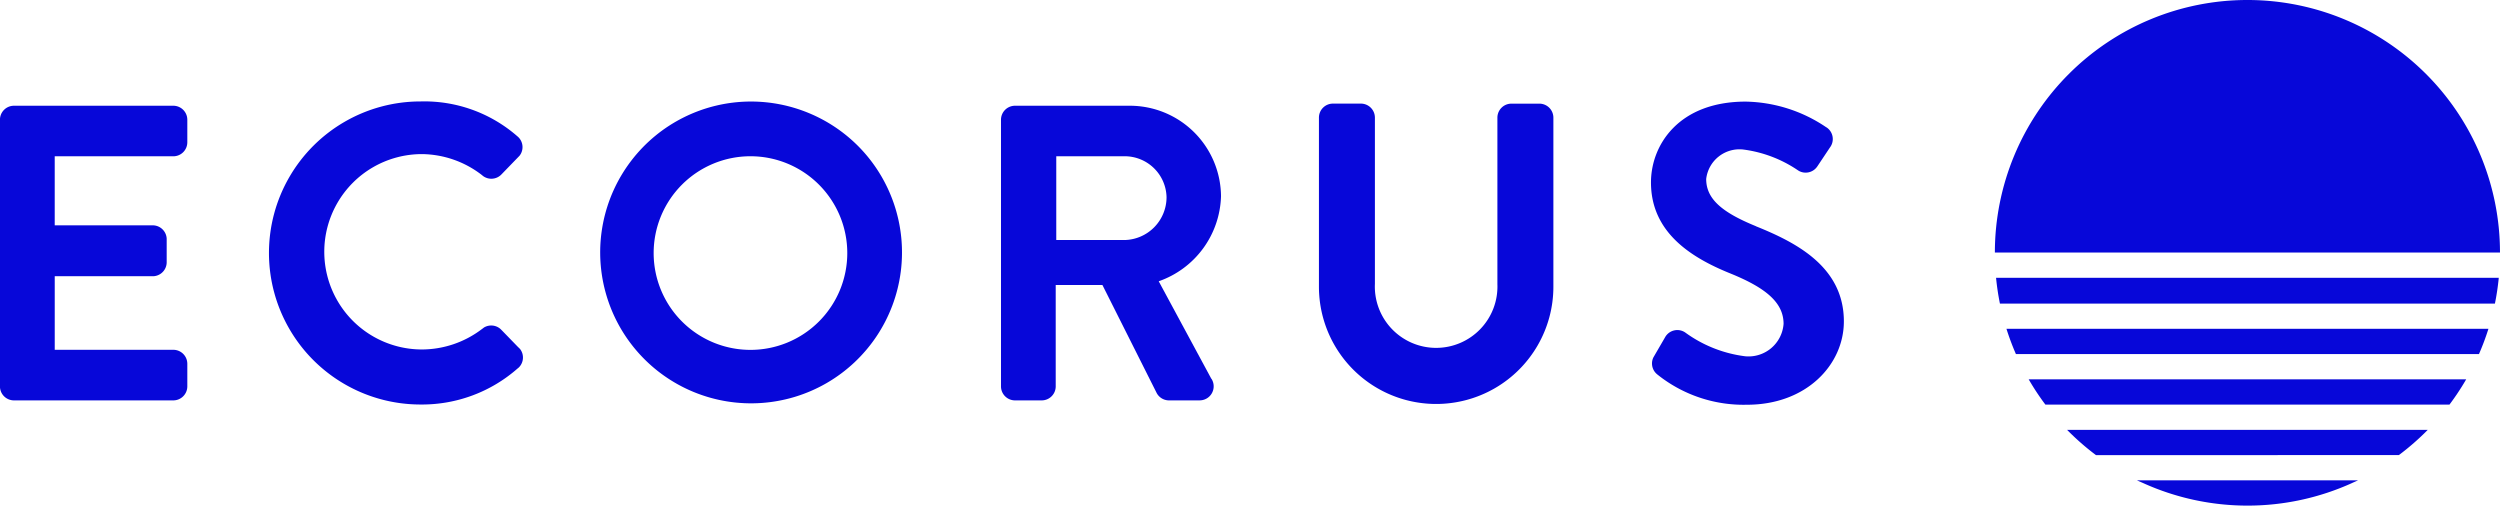
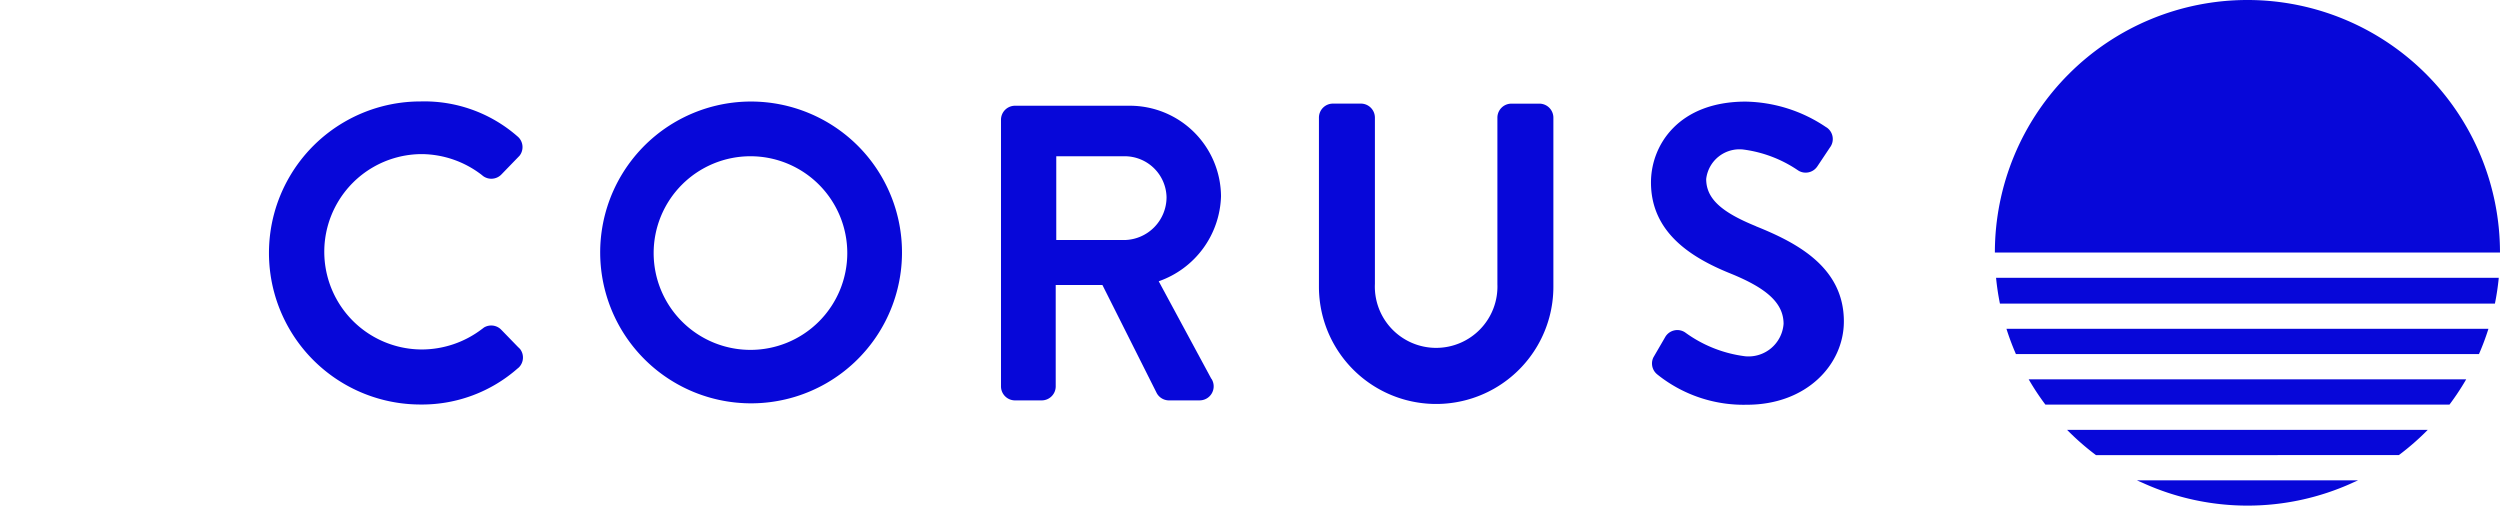
<svg xmlns="http://www.w3.org/2000/svg" id="EcorusLogoWhite" width="166.35" height="33.644" viewBox="0 0 166.35 33.644">
  <path id="Path_21" data-name="Path 21" d="M367,74.125a6.442,6.442,0,1,1,6.442-6.442A6.442,6.442,0,0,1,367,74.125M367,57.6a10.041,10.041,0,1,0,7.152,2.951A10.083,10.083,0,0,0,367,57.6" transform="translate(-317.064 -50.844)" fill="#0707d9" />
  <path id="Path_22" data-name="Path 22" d="M440,57.8h-1.858a.933.933,0,0,0-.933.917v11.1a4.079,4.079,0,1,1-8.151-.028V58.723a.934.934,0,0,0-.933-.926h-1.858a.933.933,0,0,0-.933.933V69.983a7.8,7.8,0,1,0,15.6,0V58.732A.933.933,0,0,0,440,57.8" transform="translate(-337.572 -50.903)" fill="#0707d9" />
  <path id="Path_23" data-name="Path 23" d="M463.864,65.891c-2.269-.924-3.3-1.821-3.3-3.137a2.23,2.23,0,0,1,2.465-1.961,8.394,8.394,0,0,1,3.617,1.367.941.941,0,0,0,.1.063.931.931,0,0,0,1.178-.259,1.107,1.107,0,0,0,.07-.1l.812-1.218.048-.07a.931.931,0,0,0-.223-1.213.815.815,0,0,0-.1-.065,9.843,9.843,0,0,0-5.341-1.693c-4.453,0-6.3,2.885-6.3,5.378,0,3.305,2.634,4.986,5.266,6.05,2.353.952,3.557,1.933,3.557,3.361a2.338,2.338,0,0,1-2.549,2.157,8.582,8.582,0,0,1-4-1.586h0a.933.933,0,0,0-1.312.28l-.036.063-.687,1.183-.081.14a.919.919,0,0,0-.09.4.929.929,0,0,0,.3.683l.057.049a9.173,9.173,0,0,0,5.968,2.012c3.949,0,6.442-2.661,6.442-5.546,0-3.613-3.137-5.238-5.854-6.33" transform="translate(-347.034 -50.844)" fill="#0707d9" />
-   <path id="Path_24" data-name="Path 24" d="M311.53,58h-10.6a.933.933,0,0,0-.933.933V76.672a.933.933,0,0,0,.933.934h10.6a.934.934,0,0,0,.934-.934v-1.5a.933.933,0,0,0-.884-.931h-7.938v-4.9h6.609a.934.934,0,0,0,.84-.9v-1.6a.932.932,0,0,0-.878-.882h-6.572V61.361h7.96a.933.933,0,0,0,.863-.93v-1.5A.933.933,0,0,0,311.53,58" transform="translate(-300 -50.964)" fill="#0707d9" />
  <path id="Path_25" data-name="Path 25" d="M342.113,73.912l-1.041-1.073-.1-.1a.932.932,0,0,0-1.113-.1c-.044.034-.088.07-.132.1a6.618,6.618,0,0,1-3.972,1.356,6.5,6.5,0,0,1-.028-13,6.616,6.616,0,0,1,4.009,1.4.907.907,0,0,0,.1.08.931.931,0,0,0,1.165-.1l.048-.049,1.038-1.072.15-.155a.93.93,0,0,0-.1-1.248l-.07-.06a9.4,9.4,0,0,0-6.424-2.3,10.083,10.083,0,1,0,0,20.166,9.625,9.625,0,0,0,6.455-2.393,1,1,0,0,0,.1-.085.93.93,0,0,0,.064-1.222Z" transform="translate(-307.663 -50.841)" fill="#0707d9" />
  <path id="Path_26" data-name="Path 26" d="M403.369,66.933H398.8V61.361h4.565a2.786,2.786,0,0,1,2.773,2.717,2.853,2.853,0,0,1-2.773,2.857m5.752,9.23-3.5-6.485a6.18,6.18,0,0,0,4.145-5.658A6.066,6.066,0,0,0,403.663,58h-7.608a.933.933,0,0,0-.933.934V76.671a.933.933,0,0,0,.933.935h1.775a.933.933,0,0,0,.933-.907V69.93h3.109l3.6,7.166.013.027a.933.933,0,0,0,.77.482h2.087a.934.934,0,0,0,.857-1.3.966.966,0,0,0-.074-.14" transform="translate(-328.516 -50.964)" fill="#0707d9" />
  <path id="Path_27" data-name="Path 27" d="M523.179,64.757a16.805,16.805,0,0,0-33.61,0Z" transform="translate(-356.83 -47.952)" fill="#0707d9" />
  <path id="Path_28" data-name="Path 28" d="M522.877,76.066a16.807,16.807,0,0,0,.256-1.714H489.683a16.817,16.817,0,0,0,.257,1.714Z" transform="translate(-356.865 -55.866)" fill="#0707d9" />
  <path id="Path_29" data-name="Path 29" d="M522.11,80.881a16.667,16.667,0,0,0,.63-1.681H490.67a16.667,16.667,0,0,0,.63,1.681Z" transform="translate(-357.16 -57.32)" fill="#0707d9" />
  <path id="Path_30" data-name="Path 30" d="M520.781,85.681A16.779,16.779,0,0,0,521.893,84H492.781a16.9,16.9,0,0,0,1.112,1.681Z" transform="translate(-357.793 -58.759)" fill="#0707d9" />
  <path id="Path_31" data-name="Path 31" d="M518.509,90.48a17.015,17.015,0,0,0,1.923-1.68h-24a16.949,16.949,0,0,0,1.922,1.681Z" transform="translate(-358.888 -60.198)" fill="#0707d9" />
-   <path id="Path_32" data-name="Path 32" d="M517.772,93.6h-14.7c.126.057.254.113.381.168h0a16.845,16.845,0,0,0,13.952,0h-.006c.127-.055.255-.111.381-.168" transform="translate(-360.877 -61.637)" fill="#0707d9" />
+   <path id="Path_32" data-name="Path 32" d="M517.772,93.6h-14.7c.126.057.254.113.381.168a16.845,16.845,0,0,0,13.952,0h-.006c.127-.055.255-.111.381-.168" transform="translate(-360.877 -61.637)" fill="#0707d9" />
</svg>